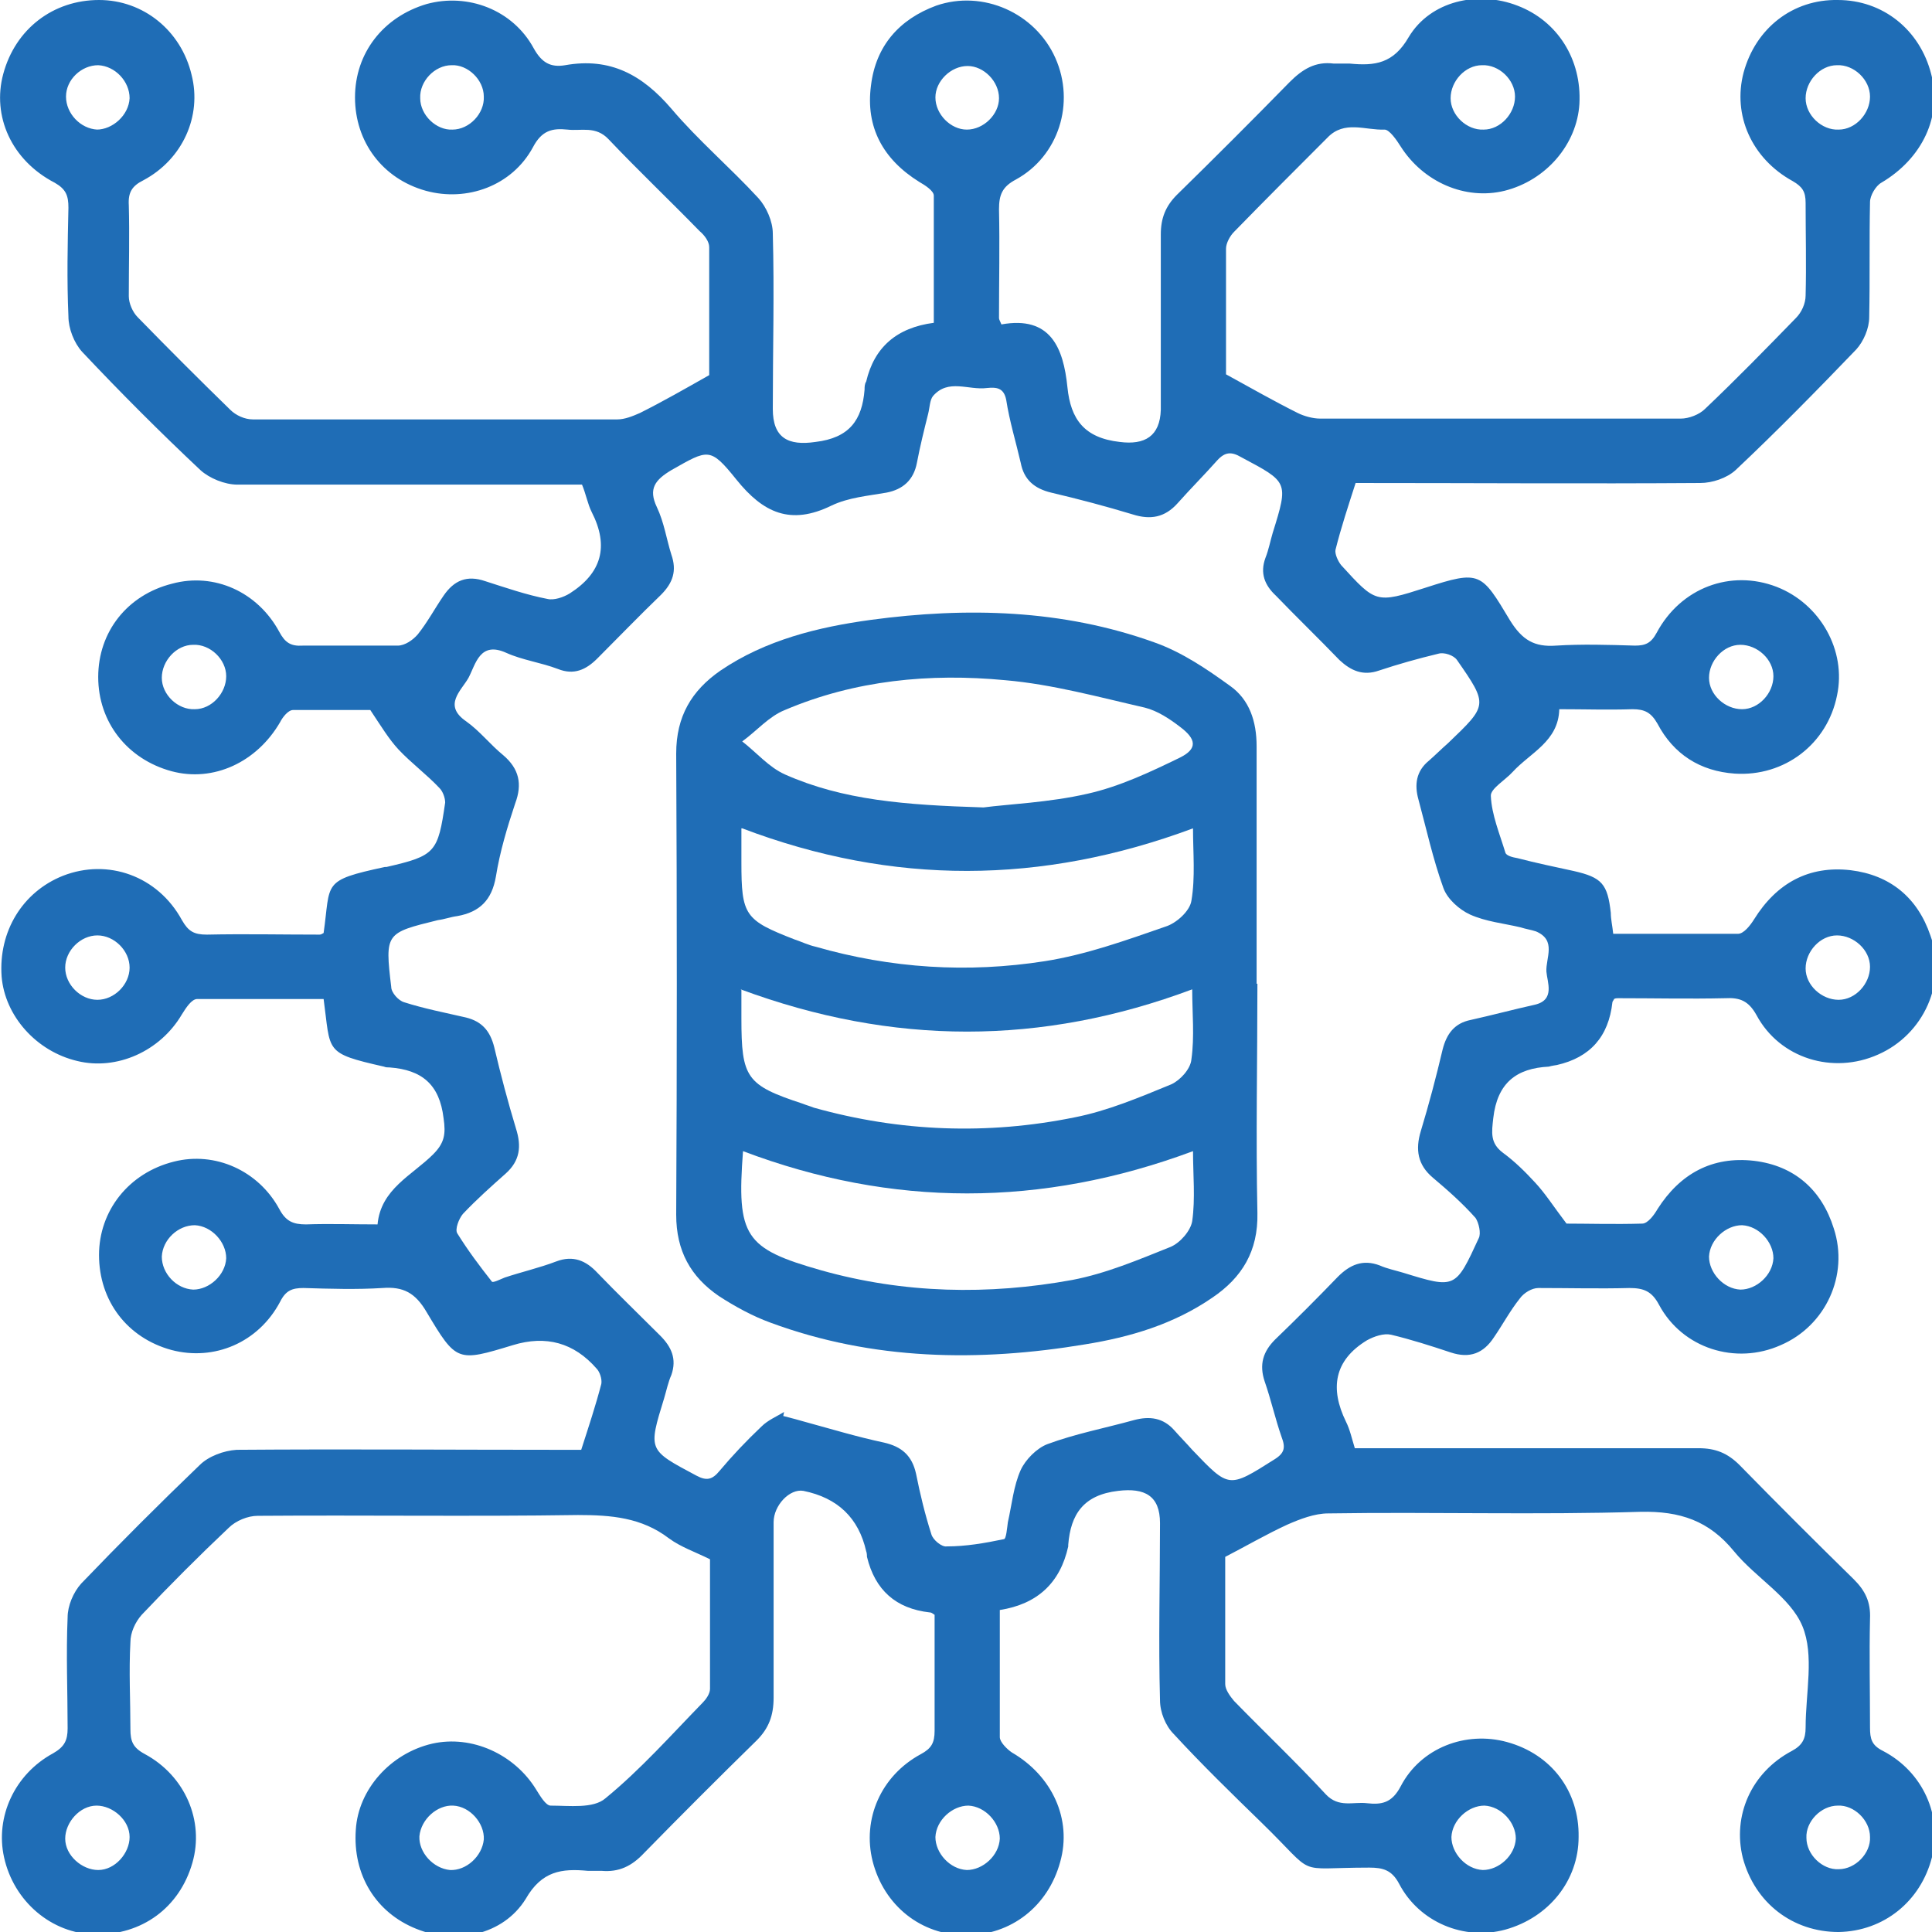
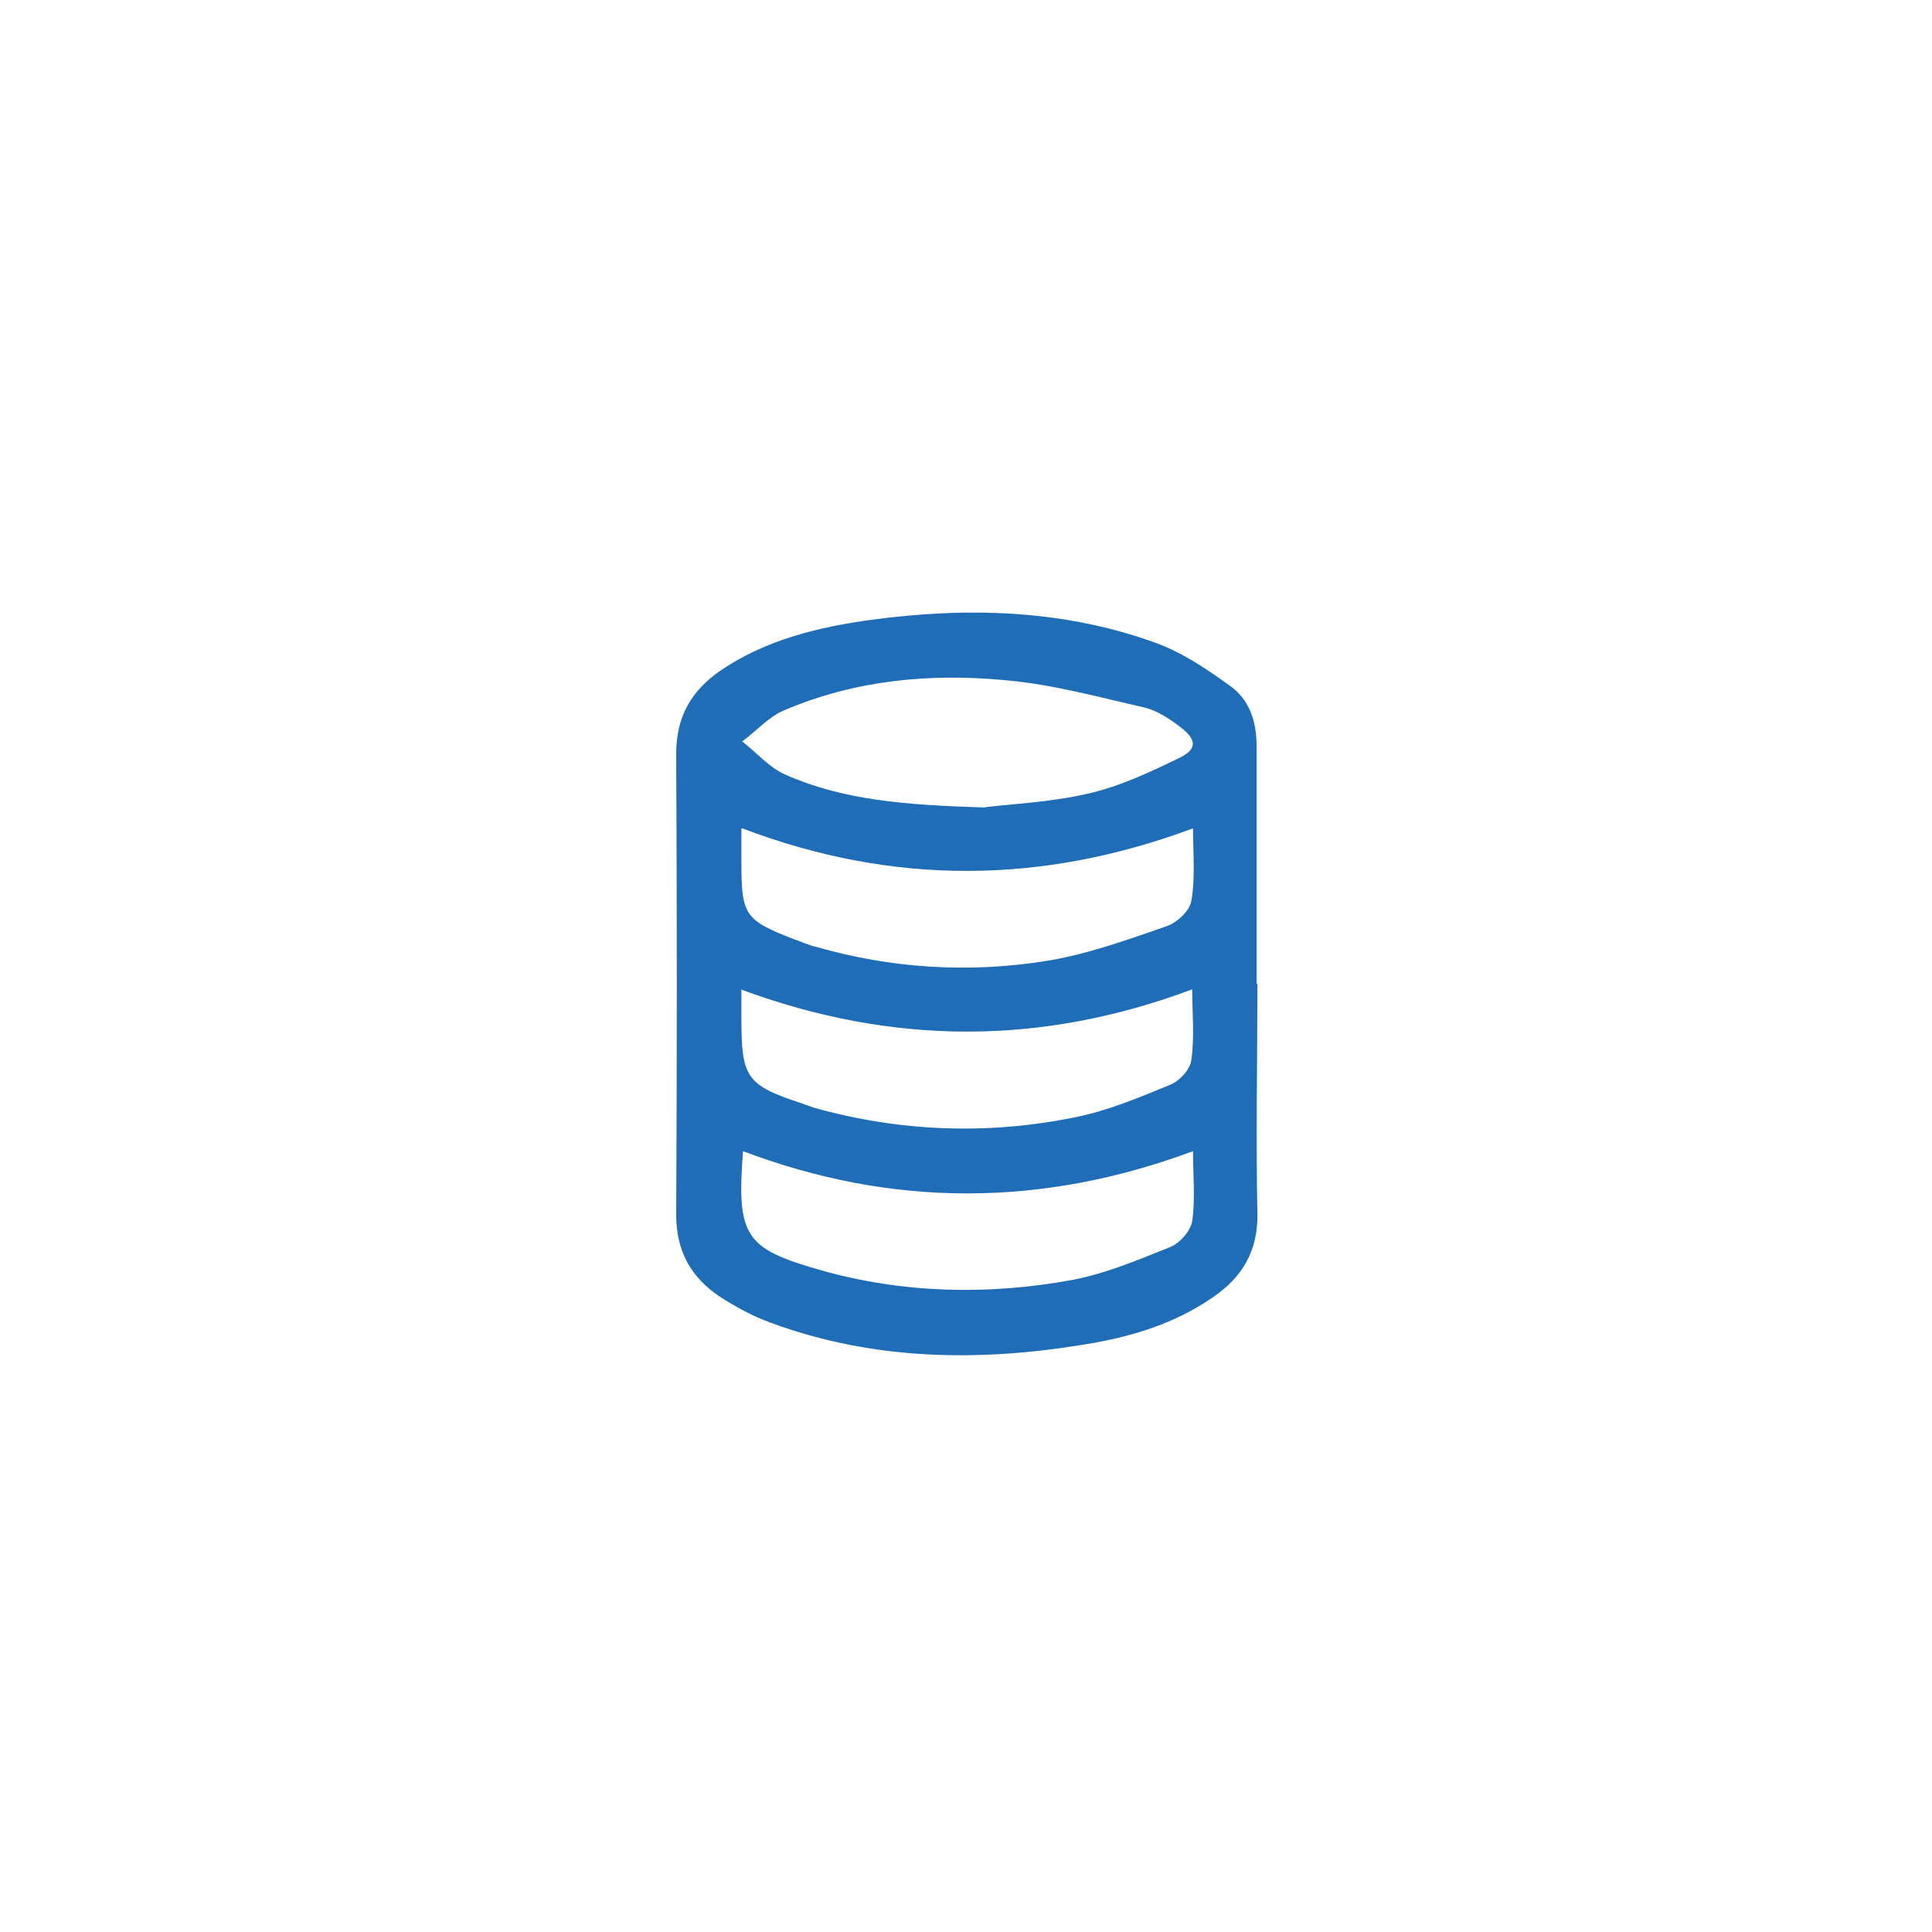
<svg xmlns="http://www.w3.org/2000/svg" id="Layer_1" viewBox="0 0 24 24">
  <defs>
    <style>
      .cls-1 {
        fill: #1f6db6;
      }
    </style>
  </defs>
-   <path class="cls-1" d="M12.42,20.04c0,.51,0,1.03,0,1.54,0,.06.09.15.15.19.5.29.75.83.6,1.36-.15.55-.61.91-1.17.91-.56,0-1.02-.37-1.16-.92-.13-.52.1-1.06.6-1.33.13-.07.17-.14.17-.29,0-.48,0-.97,0-1.44-.03-.02-.04-.03-.06-.03q-.63-.07-.78-.69s0-.05-.01-.07q-.14-.62-.78-.75c-.17-.03-.37.18-.37.39,0,.73,0,1.45,0,2.18,0,.22-.06.38-.21.53-.47.46-.94.93-1.4,1.4-.15.16-.31.24-.53.22-.06,0-.12,0-.17,0-.32-.03-.57,0-.77.35-.28.45-.87.57-1.36.37-.5-.2-.79-.67-.75-1.23.03-.5.43-.95.95-1.07.49-.11,1.02.13,1.29.57.05.08.12.2.18.2.23,0,.53.04.68-.09.44-.36.82-.79,1.21-1.19.04-.04.09-.11.09-.17,0-.54,0-1.08,0-1.61-.18-.09-.36-.15-.51-.26-.34-.26-.72-.29-1.13-.29-1.33.02-2.65,0-3.98.01-.12,0-.27.06-.36.15-.37.35-.73.71-1.08,1.08-.08.09-.14.22-.14.34-.02.36,0,.72,0,1.08,0,.15.03.23.18.31.5.27.74.83.59,1.35-.16.56-.63.9-1.21.89-.54-.01-1.01-.41-1.13-.96-.11-.5.13-1.03.61-1.29.14-.08.18-.16.18-.31,0-.46-.02-.92,0-1.38,0-.14.07-.31.17-.42.48-.5.97-.99,1.47-1.47.11-.11.3-.18.46-.19,1.33-.01,2.67,0,4,0,.09,0,.18,0,.28,0,.09-.28.18-.55.25-.82.01-.06-.02-.15-.06-.19q-.42-.48-1.04-.29c-.69.21-.7.21-1.07-.41-.14-.24-.29-.32-.55-.3-.32.02-.65.01-.98,0-.14,0-.22.03-.29.17-.27.51-.82.74-1.35.6-.55-.15-.9-.61-.9-1.18,0-.55.37-1.02.93-1.16.51-.13,1.05.11,1.31.59.08.15.17.19.33.19.29-.01.58,0,.89,0,.04-.44.43-.61.69-.87.14-.14.16-.25.13-.45-.05-.42-.27-.6-.67-.63-.02,0-.05,0-.07-.01-.75-.17-.66-.18-.75-.84-.52,0-1.04,0-1.57,0-.07,0-.14.11-.19.19-.27.46-.81.7-1.3.58-.51-.12-.9-.56-.94-1.05-.04-.56.26-1.05.76-1.25.56-.22,1.18,0,1.48.55.08.14.15.18.31.18.47-.01.93,0,1.4,0,.02,0,.03-.01.05-.02.09-.63-.03-.65.76-.82,0,0,.02,0,.02,0,.61-.14.64-.18.73-.8,0-.06-.03-.14-.07-.18-.16-.17-.35-.31-.51-.48-.12-.13-.21-.28-.35-.49-.26,0-.61,0-.96,0-.06,0-.13.09-.16.15-.29.5-.83.75-1.35.61-.55-.15-.91-.61-.91-1.17,0-.56.36-1.02.92-1.16.52-.14,1.06.1,1.33.6.07.13.14.18.29.17.39,0,.78,0,1.18,0,.09,0,.19-.07.25-.14.12-.15.21-.32.32-.48.13-.19.29-.26.52-.18.25.08.51.17.77.22.08.02.2-.02.28-.07.39-.25.49-.58.27-1.01-.05-.1-.07-.22-.12-.34-.1,0-.19,0-.28,0-1.33,0-2.67,0-4,0-.16,0-.35-.08-.46-.18-.5-.47-.99-.96-1.47-1.47-.1-.11-.17-.29-.17-.44-.02-.45-.01-.9,0-1.35,0-.15-.03-.23-.17-.31C.14,1.99-.1,1.44.04.92.19.36.66,0,1.23,0c.55,0,1.02.38,1.15.93.13.51-.11,1.05-.6,1.31-.14.07-.19.15-.18.31.01.37,0,.75,0,1.13,0,.09.05.2.11.26.38.39.76.77,1.15,1.15.07.07.18.12.28.12,1.51,0,3.02,0,4.53,0,.09,0,.19-.04.28-.08.28-.14.56-.3.86-.47,0-.51,0-1.05,0-1.59,0-.07-.06-.15-.12-.2-.37-.38-.76-.75-1.13-1.14-.16-.17-.34-.1-.51-.12-.19-.02-.32.01-.43.22-.26.48-.82.68-1.33.54-.54-.15-.88-.61-.88-1.16,0-.55.35-1,.89-1.16.51-.14,1.07.07,1.33.55.1.18.21.24.39.21.56-.1.96.12,1.32.54.33.39.73.73,1.08,1.11.1.11.18.29.18.44.02.73,0,1.45,0,2.18,0,.36.19.46.53.41.42-.05.58-.27.61-.65,0-.03,0-.07.02-.1q.15-.64.84-.73c0-.52,0-1.05,0-1.58,0-.06-.11-.13-.18-.17-.45-.28-.67-.68-.6-1.2.06-.49.35-.82.81-.99.58-.2,1.23.09,1.48.65.25.56.04,1.22-.49,1.51-.17.09-.21.19-.21.37.01.45,0,.9,0,1.35,0,.02.01.03.03.08.61-.11.77.29.82.78.04.4.21.63.65.68.31.04.5-.07.51-.4,0-.73,0-1.45,0-2.18,0-.2.06-.35.2-.49.47-.46.94-.93,1.4-1.4.16-.16.32-.26.55-.23.07,0,.13,0,.2,0,.31.03.54,0,.73-.33.27-.45.86-.58,1.35-.39.5.19.8.67.77,1.22-.03.5-.41.95-.93,1.08-.49.12-1.01-.11-1.29-.55-.05-.08-.14-.21-.2-.21-.24.01-.5-.12-.71.1-.39.39-.78.78-1.16,1.17-.05.05-.1.14-.1.21,0,.52,0,1.05,0,1.56.31.17.59.33.89.48.08.04.19.07.28.07,1.49,0,2.99,0,4.48,0,.1,0,.23-.05.3-.12.39-.37.76-.75,1.13-1.13.07-.07.12-.18.12-.28.01-.38,0-.77,0-1.15,0-.14-.04-.2-.16-.27-.51-.28-.75-.82-.61-1.35.15-.55.61-.91,1.17-.9.56,0,1.02.37,1.16.92.14.52-.11,1.05-.62,1.35-.07.04-.14.16-.14.24-.01.48,0,.95-.01,1.43,0,.14-.07.3-.16.4-.49.51-.99,1.02-1.5,1.5-.11.1-.29.16-.44.16-1.42.01-2.83,0-4.28,0-.09.28-.18.55-.25.83-.01.05.03.14.07.19.43.47.43.48,1.05.28.68-.22.69-.19,1.05.41.15.24.3.33.57.31.32-.02.65-.01.98,0,.13,0,.2-.03.27-.16.3-.56.92-.79,1.49-.57.54.21.87.79.75,1.35-.12.6-.65,1.01-1.27.97-.43-.03-.76-.24-.96-.62-.08-.14-.16-.18-.31-.18-.3.01-.6,0-.91,0-.01.4-.36.54-.58.78-.09.1-.28.21-.27.3.01.23.11.47.18.7.01.04.09.06.15.07.23.06.47.11.7.16.35.08.42.16.46.52,0,.08.02.16.03.26.52,0,1.04,0,1.55,0,.07,0,.15-.1.2-.18.28-.45.68-.67,1.2-.61.49.06.83.34.99.81.21.58-.08,1.23-.65,1.48-.56.25-1.22.05-1.51-.49-.1-.18-.21-.22-.39-.21-.44.01-.88,0-1.33,0-.02,0-.03,0-.05.01,0,.01-.02.03-.02.04q-.07.64-.69.78s-.07.01-.1.02c-.4.02-.64.2-.69.64-.02.18-.04.31.12.43.15.11.28.24.4.37.13.14.23.3.39.51.26,0,.6.01.94,0,.07,0,.15-.11.19-.18.28-.44.68-.66,1.2-.6.5.06.84.36.99.84.19.58-.1,1.21-.66,1.45-.56.25-1.22.04-1.51-.5-.09-.17-.19-.21-.37-.21-.37.01-.75,0-1.13,0-.08,0-.18.06-.23.13-.12.15-.21.32-.32.48-.13.2-.3.27-.54.19-.24-.08-.49-.16-.74-.22-.09-.02-.21.02-.3.07-.41.25-.46.6-.26,1.01.05.1.07.2.11.33.09,0,.18,0,.27,0,1.33,0,2.67,0,4,0,.21,0,.36.06.51.21.47.48.94.95,1.42,1.42.14.14.21.28.2.49-.01.45,0,.9,0,1.35,0,.14.02.22.16.29.5.26.74.81.61,1.32-.14.55-.6.92-1.16.93-.57,0-1.04-.36-1.19-.92-.13-.52.1-1.06.61-1.33.13-.07.17-.15.17-.29,0-.43.11-.9-.04-1.26-.15-.36-.58-.6-.85-.93-.31-.38-.67-.5-1.16-.49-1.29.04-2.59,0-3.88.02-.17,0-.35.07-.51.14-.26.12-.5.26-.77.4,0,.52,0,1.05,0,1.58,0,.07.06.15.11.21.38.39.77.76,1.14,1.16.16.17.34.09.51.11.18.02.31,0,.42-.21.25-.48.81-.69,1.32-.55.55.15.9.61.89,1.18,0,.54-.37,1-.91,1.15-.51.14-1.07-.09-1.32-.57-.09-.17-.2-.2-.37-.2-.96,0-.63.13-1.34-.56-.37-.36-.74-.72-1.09-1.1-.1-.1-.17-.27-.17-.42-.02-.73,0-1.47,0-2.2,0-.34-.19-.44-.52-.4-.43.05-.59.29-.62.67,0,0,0,.02,0,.02q-.15.68-.85.79ZM9.73,17.59c.12.03.19.05.26.07.33.09.66.19.99.26.22.05.35.16.4.39.05.25.11.5.19.75.02.07.13.16.19.15.24,0,.47-.04.71-.09.03,0,.04-.14.05-.21.05-.22.07-.45.16-.65.06-.13.2-.27.33-.32.35-.13.72-.2,1.08-.3.19-.05.36-.03.5.13.07.08.15.16.22.24.46.48.45.48,1.02.12.13-.08.14-.15.09-.28-.08-.23-.13-.46-.21-.69-.07-.21-.02-.37.13-.52.26-.25.52-.51.78-.78.15-.15.31-.22.52-.14.09.04.19.06.29.09.65.2.65.2.94-.43.03-.06,0-.19-.04-.25-.16-.18-.34-.34-.53-.5-.19-.16-.22-.35-.15-.58.1-.33.19-.67.27-1.01.05-.2.15-.33.35-.37.27-.06.53-.13.8-.19.25-.06.15-.28.14-.41-.01-.17.13-.39-.13-.5-.06-.02-.13-.03-.19-.05-.21-.05-.43-.07-.63-.16-.13-.06-.28-.19-.33-.33-.13-.36-.21-.73-.31-1.1-.05-.18-.03-.35.13-.48.08-.07.16-.15.24-.22.49-.47.5-.47.11-1.03-.04-.06-.16-.1-.23-.08-.25.06-.5.13-.74.21-.2.07-.35,0-.49-.13-.26-.27-.53-.53-.79-.8-.14-.13-.2-.28-.13-.47.04-.1.06-.21.09-.31.2-.64.19-.63-.39-.94-.12-.07-.2-.07-.3.04-.16.18-.33.35-.49.53-.16.18-.34.21-.56.14-.33-.1-.67-.19-1.01-.27-.21-.05-.34-.16-.38-.37-.06-.26-.14-.52-.18-.78-.03-.16-.13-.16-.24-.15-.23.03-.48-.12-.67.1-.04.05-.04.14-.06.22-.05.2-.1.4-.14.61-.04.21-.17.33-.38.37-.23.04-.47.06-.68.16-.51.25-.85.09-1.18-.32-.33-.41-.35-.38-.81-.12-.2.12-.29.23-.18.46.09.19.12.4.18.59.07.2.02.35-.13.5-.27.26-.53.53-.79.79-.14.14-.29.21-.49.13-.21-.08-.44-.11-.64-.2-.33-.15-.38.14-.47.31-.09.16-.32.34-.03.54.17.12.3.29.46.42.2.17.24.36.15.6-.1.3-.19.6-.24.91-.05.29-.2.44-.48.49-.08.01-.16.04-.24.05-.65.16-.66.16-.58.83,0,.07.09.17.16.19.25.08.51.13.77.19.2.05.3.17.35.37.08.34.17.68.27,1.01.07.22.05.4-.13.56-.18.16-.36.32-.53.5-.05.06-.1.19-.07.24.13.21.28.41.43.6.01.02.11-.03.16-.05.21-.07.43-.12.64-.2.21-.08.37-.01.51.14.25.26.52.52.78.78.14.14.21.29.14.49-.04.09-.06.19-.09.29-.2.65-.2.64.4.96.13.07.2.05.29-.06.16-.19.33-.37.52-.55.08-.08.2-.13.28-.18ZM1.2,1.61c.2,0,.4-.18.41-.39,0-.21-.18-.4-.39-.41-.21,0-.4.18-.4.39,0,.21.18.4.39.41ZM5.62,1.61c.21,0,.4-.2.39-.41,0-.21-.2-.4-.4-.39-.21,0-.4.2-.39.41,0,.21.2.4.4.39ZM12.01,1.61c.21,0,.4-.19.4-.39,0-.21-.19-.4-.39-.4-.21,0-.4.19-.4.39,0,.21.19.4.39.4ZM18.43,1.61c.21,0,.39-.2.39-.41,0-.21-.2-.4-.41-.39-.21,0-.39.2-.39.41,0,.21.2.4.41.39ZM22.84,1.61c.21,0,.39-.2.39-.41,0-.21-.2-.4-.41-.39-.21,0-.39.2-.39.41,0,.21.2.4.41.39ZM2.42,8.81c.21,0,.39-.2.39-.41,0-.21-.2-.4-.41-.39-.21,0-.39.2-.39.41,0,.21.2.4.41.39ZM21.64,8.81c.21,0,.39-.2.39-.41,0-.21-.2-.39-.41-.39-.21,0-.39.2-.39.41,0,.21.2.39.41.39ZM1.61,12.02c0-.21-.19-.4-.4-.4-.21,0-.4.19-.4.4,0,.21.19.4.4.4.21,0,.4-.19.4-.4ZM22.82,11.62c-.21,0-.39.2-.39.41,0,.21.2.39.41.39.21,0,.39-.2.39-.41,0-.21-.2-.39-.41-.39ZM2.81,15.63c0-.2-.18-.4-.39-.41-.21,0-.4.18-.41.39,0,.21.18.4.39.41.2,0,.4-.18.41-.39ZM21.64,15.22c-.2,0-.4.18-.41.39,0,.2.18.4.39.41.2,0,.4-.18.41-.39,0-.2-.18-.4-.39-.41ZM1.22,23.23c.21,0,.39-.21.39-.41,0-.21-.21-.39-.41-.39-.21,0-.39.21-.39.41,0,.21.21.39.41.39ZM5.59,23.23c.2.01.4-.17.42-.38.01-.2-.17-.41-.38-.42-.2-.01-.4.17-.42.38-.01.2.17.4.38.42ZM12.42,22.84c0-.2-.18-.4-.39-.41-.2,0-.4.18-.41.39,0,.2.18.4.39.41.2,0,.4-.18.41-.39ZM18.44,22.43c-.2,0-.4.18-.41.39,0,.2.18.4.39.41.2,0,.4-.18.41-.39,0-.2-.18-.4-.39-.41ZM23.23,22.82c0-.21-.2-.4-.4-.39-.21,0-.4.2-.39.4,0,.21.2.4.4.39.21,0,.4-.2.39-.4Z" />
-   <path class="cls-1" d="M15.62,12.22c0,.95-.02,1.9,0,2.85.01.47-.19.8-.56,1.05-.48.33-1.02.49-1.58.58-1.32.22-2.64.2-3.91-.27-.22-.08-.44-.2-.64-.33-.35-.24-.53-.56-.53-1.01.01-1.91.01-3.82,0-5.73,0-.46.19-.78.55-1.03.56-.38,1.21-.54,1.87-.63,1.19-.16,2.38-.13,3.52.28.34.12.65.33.94.54.24.17.33.44.33.75,0,.98,0,1.97,0,2.95ZM12.22,10.03c.3-.04.81-.06,1.29-.17.4-.09.78-.27,1.15-.45.22-.11.2-.23,0-.38-.13-.1-.28-.2-.44-.24-.57-.13-1.15-.29-1.73-.34-.94-.09-1.87,0-2.74.37-.2.08-.35.26-.53.39.18.14.33.32.53.41.72.32,1.49.38,2.46.41ZM9.21,10.29c0,.14,0,.28,0,.42,0,.66.04.72.66.96.09.03.17.07.26.09.94.27,1.89.33,2.85.18.51-.08,1.01-.26,1.5-.43.13-.04.3-.19.32-.32.05-.29.02-.6.02-.9-1.88.7-3.73.71-5.6,0ZM9.21,12.3c0,.12,0,.24,0,.35,0,.74.06.83.76,1.06.05.02.09.03.14.05,1.07.3,2.16.34,3.24.12.41-.08.81-.25,1.2-.41.11-.05.24-.19.25-.31.04-.28.01-.58.01-.87-1.87.7-3.72.7-5.61,0ZM14.82,14.3c-1.88.7-3.74.7-5.59,0-.08,1.06.02,1.21.97,1.48,1.03.29,2.08.31,3.12.12.42-.08.82-.25,1.22-.41.12-.05.25-.2.27-.32.04-.28.01-.58.01-.87Z" />
+   <path class="cls-1" d="M15.62,12.22c0,.95-.02,1.9,0,2.85.01.47-.19.8-.56,1.05-.48.33-1.02.49-1.58.58-1.32.22-2.64.2-3.91-.27-.22-.08-.44-.2-.64-.33-.35-.24-.53-.56-.53-1.01.01-1.91.01-3.82,0-5.73,0-.46.19-.78.55-1.03.56-.38,1.21-.54,1.87-.63,1.19-.16,2.38-.13,3.52.28.34.12.65.33.94.54.24.17.33.44.33.75,0,.98,0,1.97,0,2.95ZM12.22,10.03c.3-.04.81-.06,1.29-.17.4-.09.78-.27,1.15-.45.22-.11.2-.23,0-.38-.13-.1-.28-.2-.44-.24-.57-.13-1.15-.29-1.73-.34-.94-.09-1.87,0-2.74.37-.2.08-.35.26-.53.39.18.14.33.32.53.41.72.32,1.49.38,2.46.41ZM9.21,10.29c0,.14,0,.28,0,.42,0,.66.04.72.66.96.09.03.17.07.26.09.94.27,1.89.33,2.85.18.51-.08,1.01-.26,1.5-.43.13-.04.3-.19.32-.32.05-.29.02-.6.02-.9-1.88.7-3.73.71-5.6,0ZM9.21,12.3c0,.12,0,.24,0,.35,0,.74.06.83.76,1.06.05.02.09.03.14.05,1.07.3,2.16.34,3.24.12.41-.08.81-.25,1.2-.41.11-.05.24-.19.25-.31.04-.28.01-.58.01-.87-1.87.7-3.72.7-5.61,0M14.82,14.3c-1.88.7-3.74.7-5.59,0-.08,1.06.02,1.21.97,1.48,1.03.29,2.08.31,3.12.12.42-.08.82-.25,1.22-.41.12-.05.25-.2.27-.32.04-.28.01-.58.01-.87Z" />
</svg>